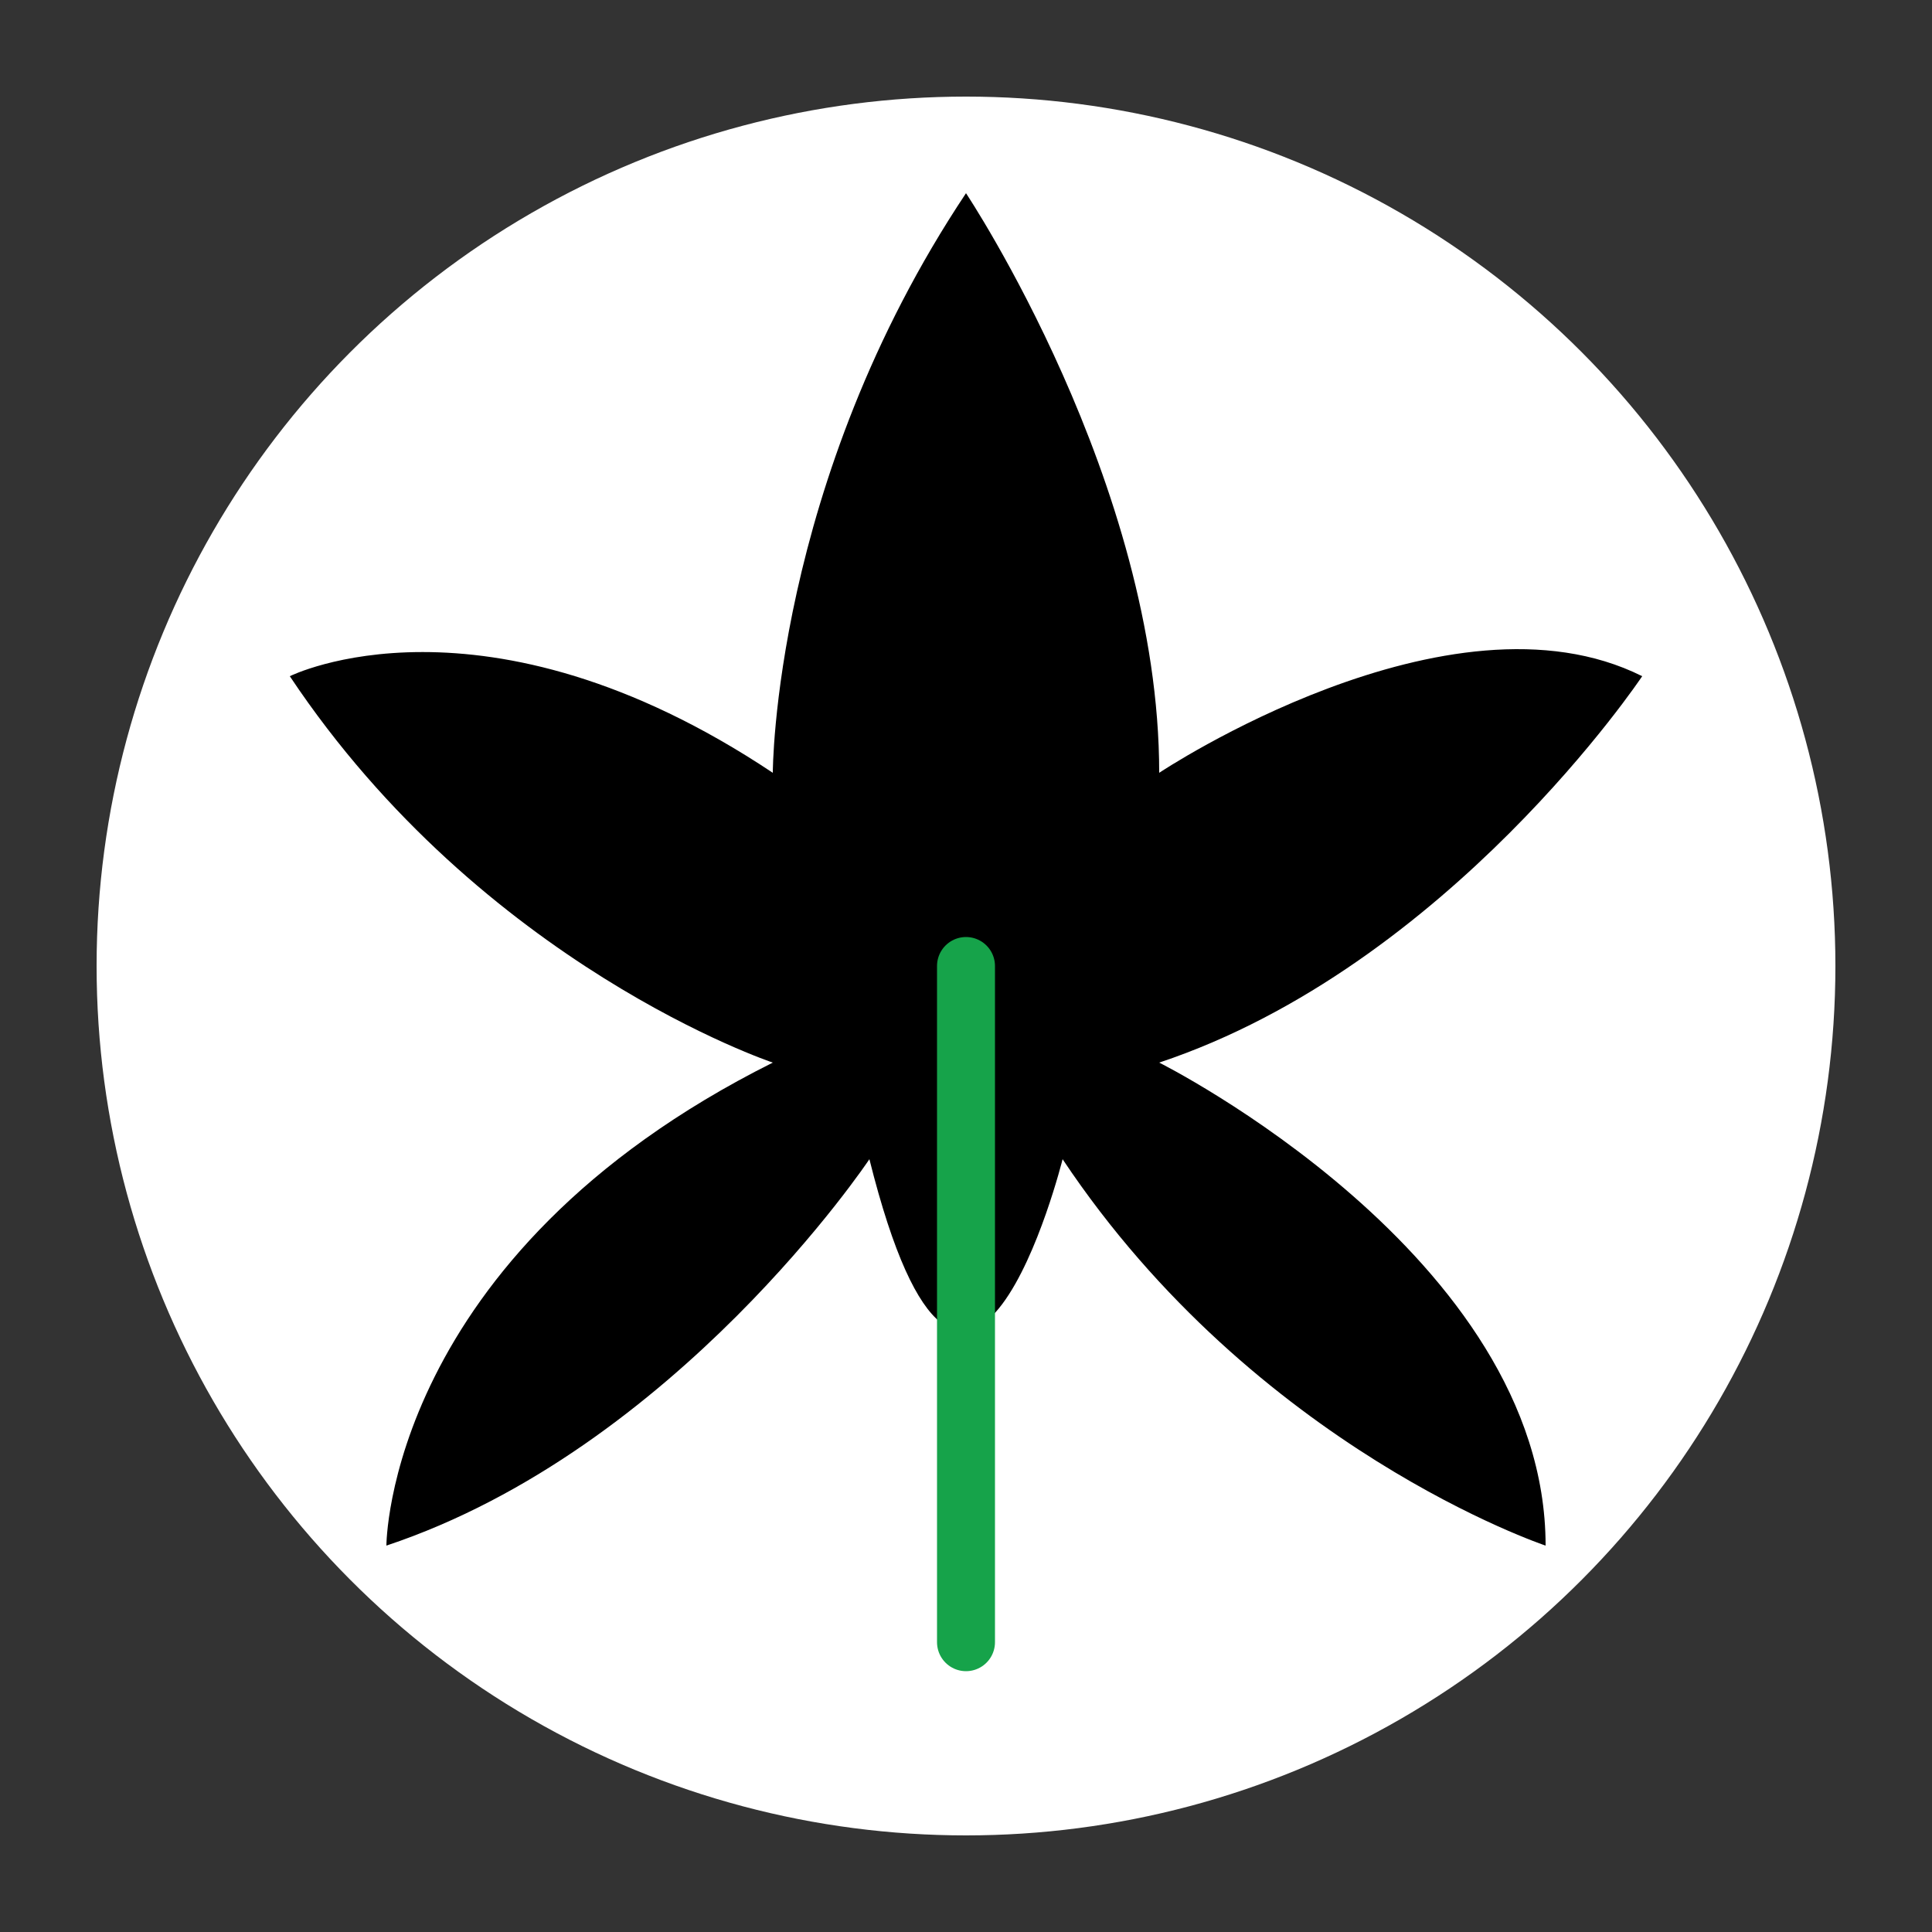
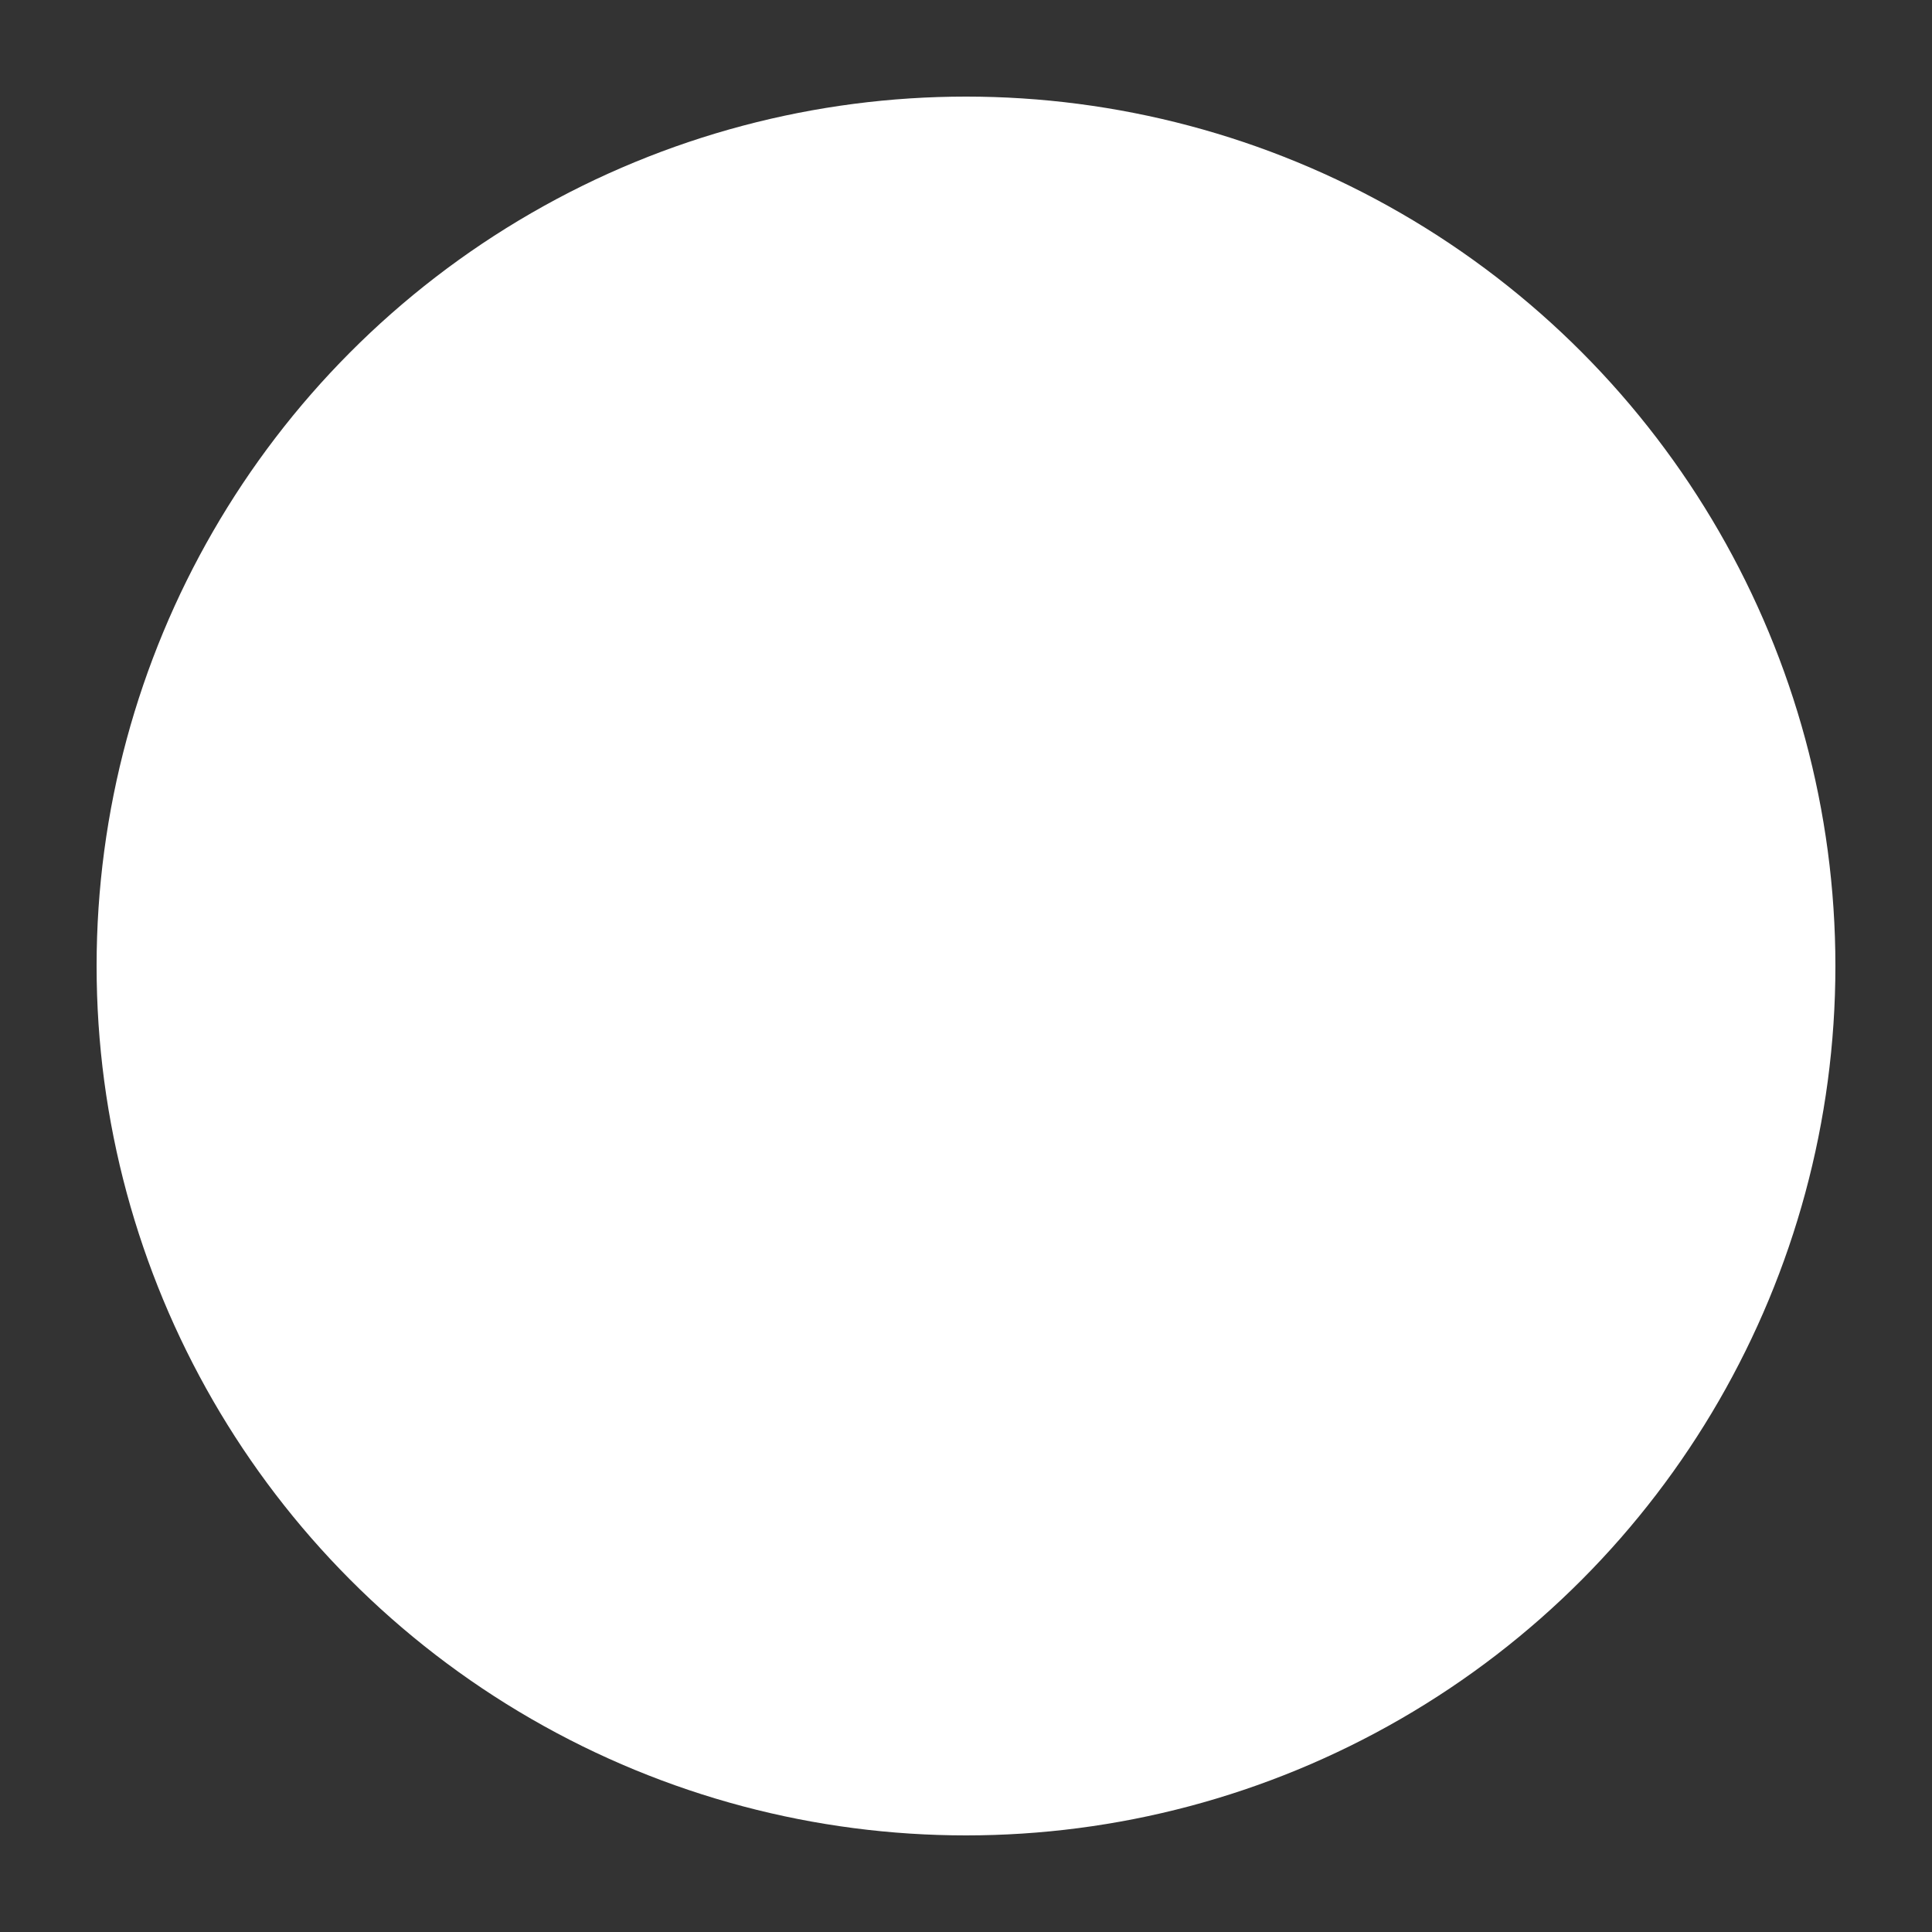
<svg xmlns="http://www.w3.org/2000/svg" width="100" height="100" viewBox="0 0 100 100" fill="none">
  <rect x="0" y="0" width="100" height="100" fill="#333333" stroke="none" />
  <defs>
    <linearGradient id="leaf-gradient" x1="0%" y1="0%" x2="100%" y2="100%">
      <stop offset="0%" stopColor="#4ade80" />
      <stop offset="100%" stopColor="#16a34a" />
    </linearGradient>
  </defs>
  <circle cx="50" cy="50" r="45" fill="white" />
-   <path d="M50 10     C50 10 60 25 60 40     C60 40 75 30 85 35     C85 35 75 50 60 55     C60 55 80 65 80 80     C80 80 65 75 55 60     C55 60 50 80 45 60     C45 60 35 75 20 80     C20 80 20 65 40 55     C40 55 25 50 15 35     C15 35 25 30 40 40     C40 40 40 25 50 10     Z" fill="url(#leaf-gradient)" />
-   <path d="M50 50 L 50 85" stroke="#16a34a" stroke-width="3" stroke-linecap="round" />
</svg>